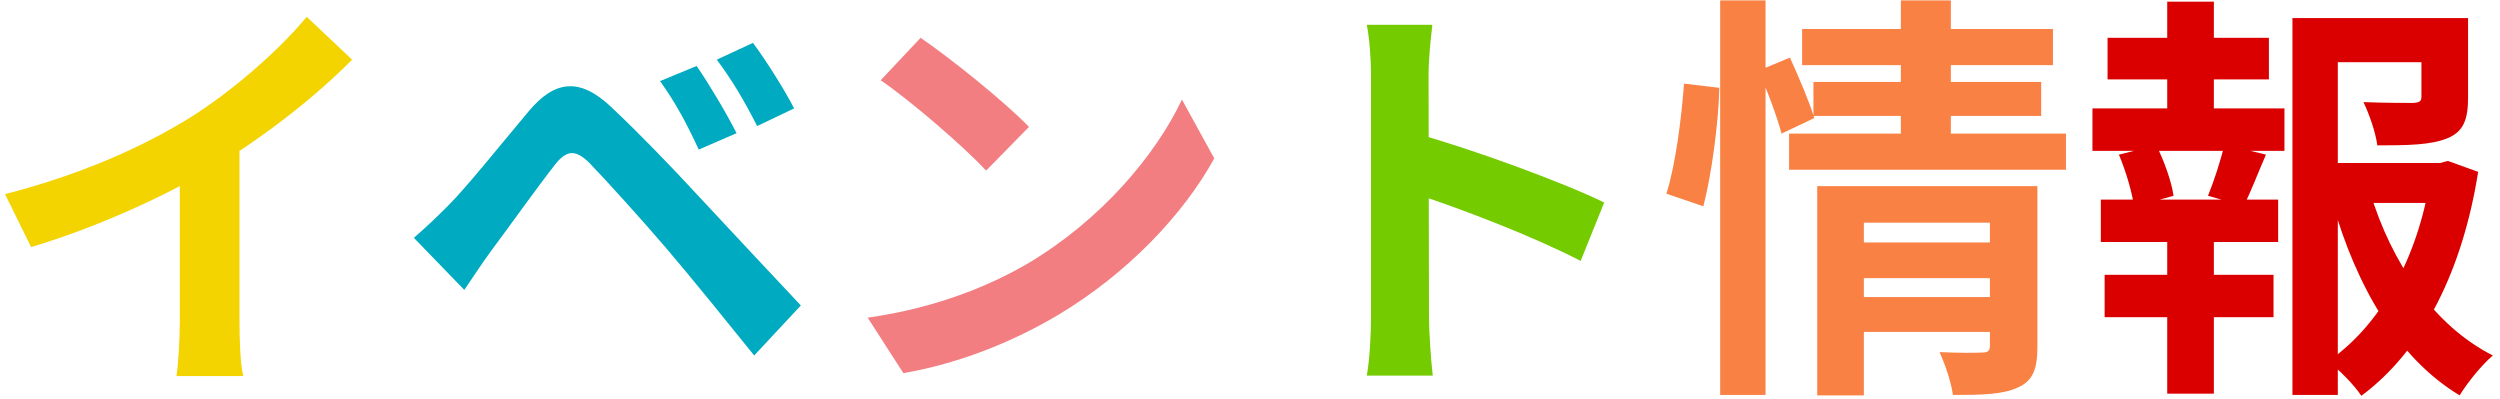
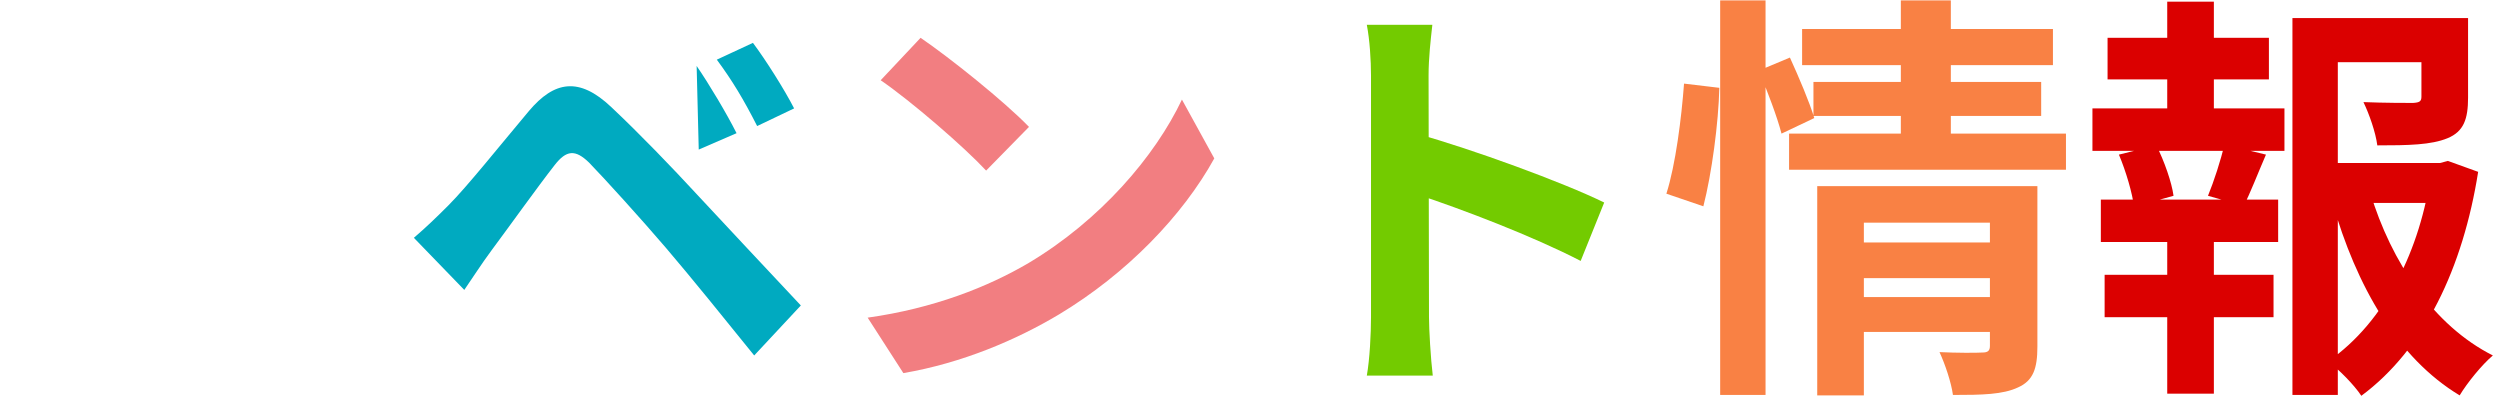
<svg xmlns="http://www.w3.org/2000/svg" width="238" height="38" viewBox="0 0 238 38" fill="none">
-   <path d="M0.48 18.48C7.64 16.64 13.48 14.04 17.96 11.28C22.04 8.76 26.6 4.76 29.2 1.6L33.52 5.68C29.88 9.36 25 13.12 20.28 15.96C15.76 18.64 9.28 21.64 2.96 23.52L0.48 18.48ZM17.12 13.88L22.8 12.52V30.56C22.8 32.32 22.88 34.8 23.16 35.8H16.8C16.96 34.84 17.12 32.32 17.12 30.56V13.88Z" fill="#F3D300" />
-   <path d="M66.32 6.28C67.48 7.96 69.2 10.84 70.12 12.68L66.52 14.24C65.36 11.72 64.32 9.8 62.84 7.72L66.32 6.28ZM71.68 4.08C72.88 5.68 74.68 8.52 75.6 10.32L72.08 12C70.8 9.48 69.72 7.68 68.24 5.68L71.68 4.08ZM39.4 22.64C40.56 21.64 41.44 20.8 42.68 19.56C44.48 17.76 47.6 13.84 50.36 10.56C52.76 7.72 55.12 7.28 58.2 10.2C60.92 12.76 63.96 15.92 66.36 18.52C69.04 21.4 73.16 25.8 76.24 29.08L71.8 33.84C69.12 30.52 65.76 26.36 63.4 23.6C61.04 20.84 57.52 16.96 56.08 15.48C54.76 14.2 53.92 14.28 52.8 15.72C51.2 17.76 48.4 21.68 46.76 23.88C45.84 25.12 44.92 26.56 44.2 27.6L39.4 22.64Z" fill="#00AAC0" />
+   <path d="M66.32 6.28C67.48 7.96 69.2 10.84 70.12 12.68L66.52 14.24L66.32 6.28ZM71.68 4.08C72.88 5.68 74.68 8.52 75.6 10.32L72.08 12C70.8 9.48 69.72 7.68 68.24 5.68L71.68 4.08ZM39.4 22.64C40.56 21.64 41.44 20.8 42.68 19.56C44.48 17.76 47.6 13.84 50.36 10.56C52.76 7.72 55.12 7.28 58.2 10.2C60.92 12.76 63.96 15.92 66.36 18.52C69.04 21.4 73.16 25.8 76.24 29.08L71.8 33.84C69.12 30.52 65.76 26.36 63.4 23.6C61.04 20.84 57.52 16.96 56.08 15.48C54.76 14.2 53.92 14.28 52.8 15.72C51.2 17.76 48.4 21.68 46.76 23.88C45.84 25.12 44.92 26.56 44.2 27.6L39.4 22.64Z" fill="#00AAC0" />
  <path d="M87.64 3.6C90.4 5.48 95.6 9.64 97.96 12.08L93.88 16.24C91.8 14 86.76 9.64 83.84 7.64L87.64 3.6ZM82.6 30.24C88.88 29.36 94.04 27.32 97.92 25.04C104.76 20.96 109.96 14.88 112.52 9.48L115.6 15.08C112.6 20.52 107.28 26.04 100.84 29.92C96.76 32.36 91.6 34.56 86 35.52L82.6 30.24Z" fill="#F27E81" />
  <path d="M130.52 30.2C130.52 27.12 130.52 10.56 130.52 7.2C130.52 5.76 130.4 3.8 130.12 2.36H136.36C136.2 3.8 136 5.52 136 7.2C136 11.6 136.04 27.24 136.04 30.2C136.04 31.32 136.2 34.12 136.4 35.76H130.12C130.4 34.2 130.52 31.76 130.52 30.2ZM134.84 12.72C140.16 14.2 148.8 17.36 152.72 19.28L150.48 24.84C145.92 22.48 139.2 19.92 134.84 18.48V12.72Z" fill="#73CB00" />
  <path d="M176.48 23.08H190.32V26.48H176.48V23.08ZM171.56 2.76H195.44V6.2H171.56V2.76ZM172.64 7.8H194.32V11.04H172.64V7.8ZM170.32 12.72H196.68V16.16H170.32V12.72ZM176.52 28.28H190.4V31.6H176.52V28.28ZM173 17.72H190.12V21.2H177.44V37.64H173V17.72ZM189.44 17.72H193.96V33C193.96 35.08 193.56 36.24 192.12 36.88C190.68 37.56 188.72 37.6 185.92 37.6C185.76 36.4 185.16 34.64 184.64 33.52C186.24 33.6 188.16 33.6 188.72 33.56C189.24 33.56 189.44 33.4 189.44 32.92V17.72ZM180.96 0.04H185.72V13.84H180.96V0.04ZM163.76 0.04H168.08V37.6H163.76V0.04ZM160.32 7.96L163.68 8.36C163.6 11.72 162.96 16.52 162.16 19.64L158.64 18.44C159.52 15.68 160.08 11.2 160.32 7.96ZM167.44 6.72L170.4 5.48C171.24 7.32 172.28 9.76 172.72 11.24L169.6 12.72C169.2 11.16 168.24 8.64 167.44 6.72Z" fill="#F98144" />
  <path d="M220.6 15.52H232.84V19.32H220.6V15.52ZM218.24 1.72H232.96V5.92H222.56V37.6H218.24V1.72ZM230.52 1.72H234.96V9.28C234.96 11.32 234.56 12.52 233 13.16C231.44 13.8 229.28 13.84 226.32 13.84C226.16 12.6 225.56 10.88 225 9.72C226.96 9.8 229.16 9.8 229.72 9.8C230.36 9.76 230.52 9.64 230.52 9.2V1.72ZM225.64 18.32C227.64 24.96 231.68 31 237.32 33.84C236.28 34.72 234.88 36.44 234.16 37.64C228.24 34.08 224.32 27.24 222.04 19.24L225.64 18.32ZM231.44 15.52H232.28L233.04 15.32L235.92 16.36C234.48 25.48 230.8 33.24 224.8 37.68C224.08 36.6 222.68 35.2 221.64 34.4C227.12 30.6 230.44 23.68 231.44 16.44V15.52ZM200.64 3.6H216V7.56H200.64V3.6ZM200.36 26.16H216.44V30.2H200.36V26.16ZM199.2 10.32H217.48V14.36H199.2V10.32ZM200 19H216.88V23.04H200V19ZM206.32 0.16H210.76V11.84H206.32V0.16ZM206.32 20.68H210.76V37.48H206.32V20.68ZM211.76 13.76L215.72 14.72C214.92 16.56 214.24 18.36 213.6 19.6L210.2 18.64C210.76 17.28 211.44 15.2 211.76 13.76ZM201.72 14.72L205.28 13.84C206.04 15.32 206.76 17.4 206.92 18.64L203.16 19.68C203 18.4 202.4 16.32 201.72 14.72Z" fill="#DB0000" />
</svg>